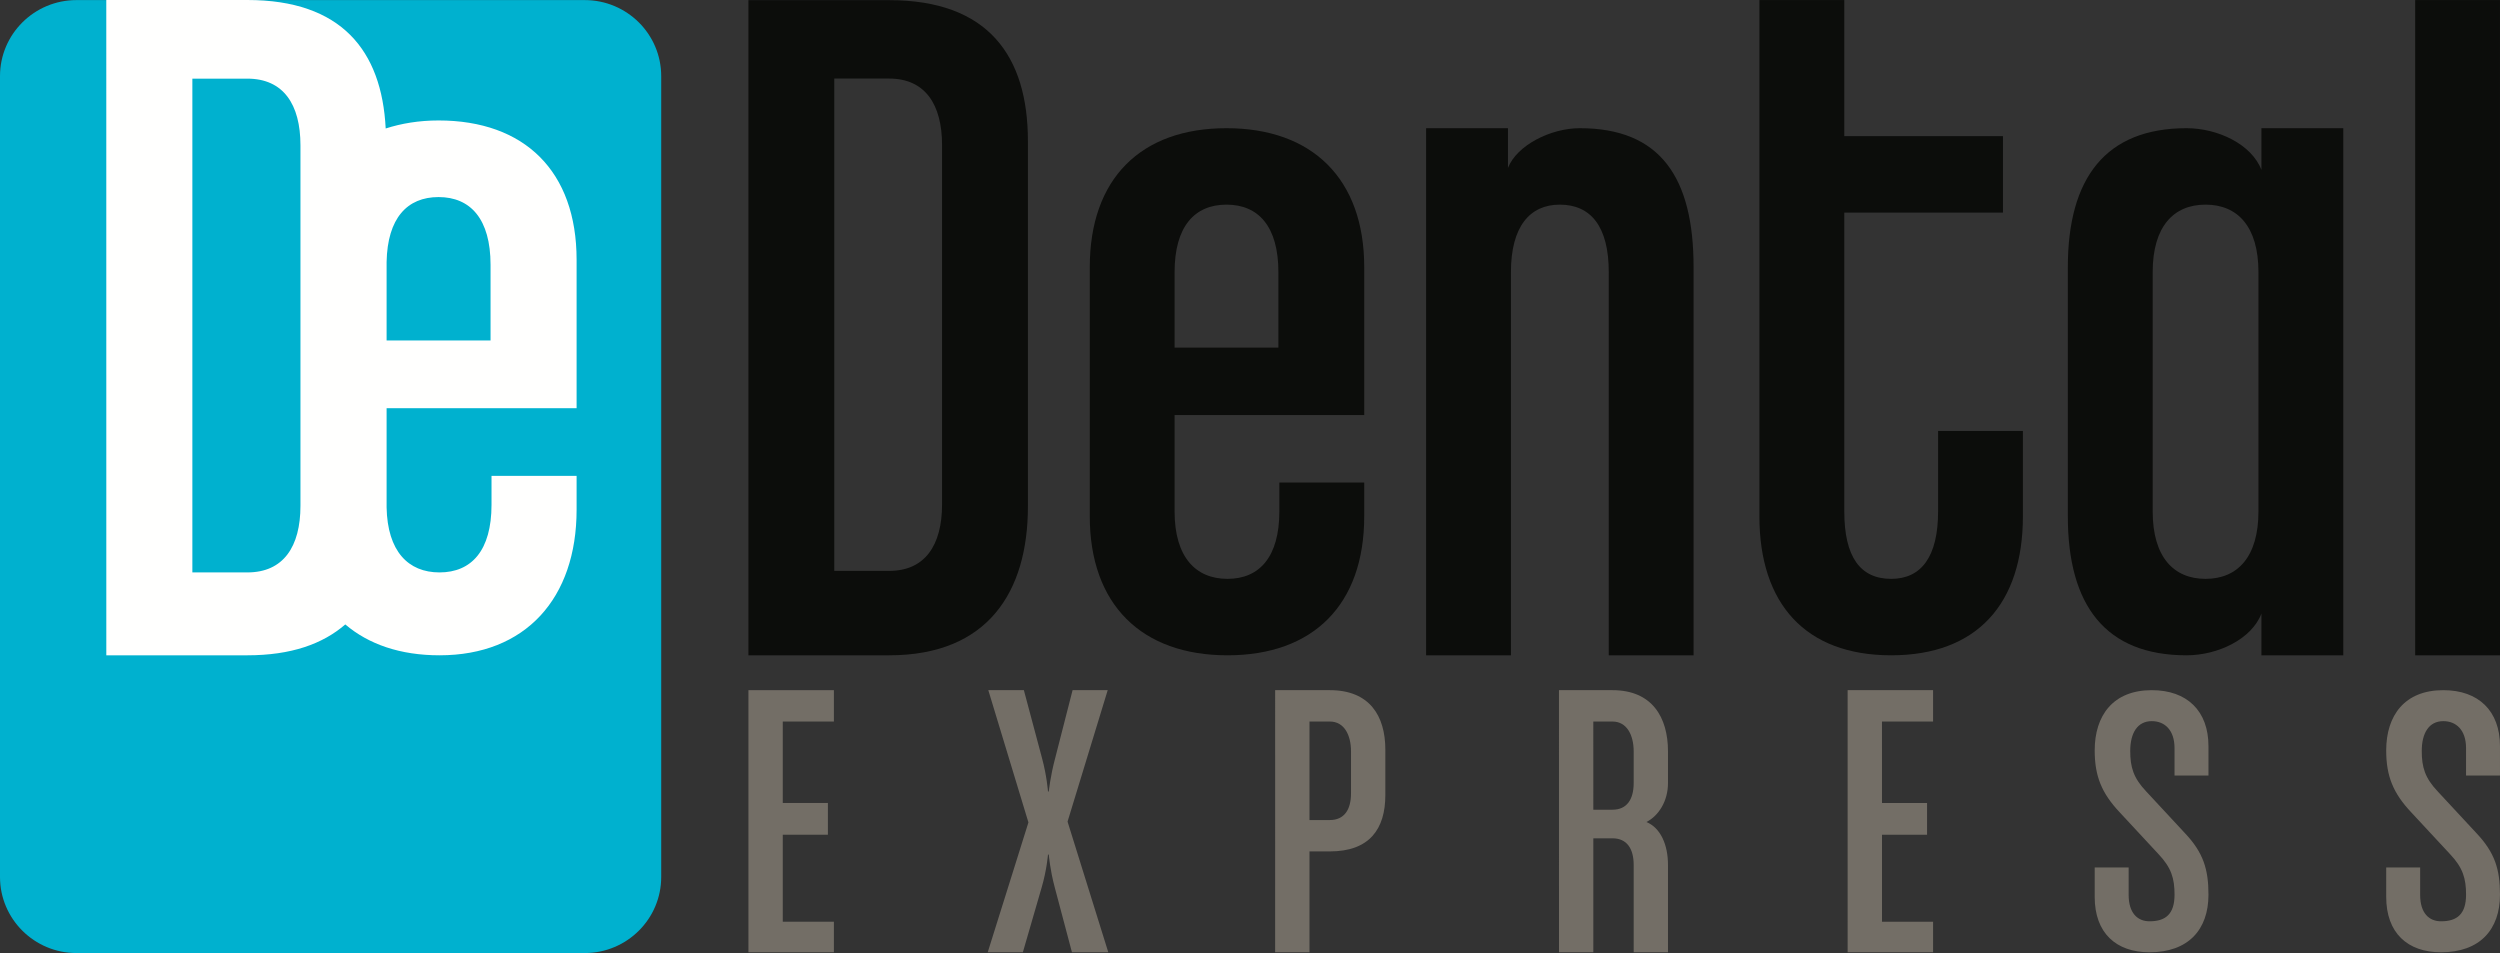
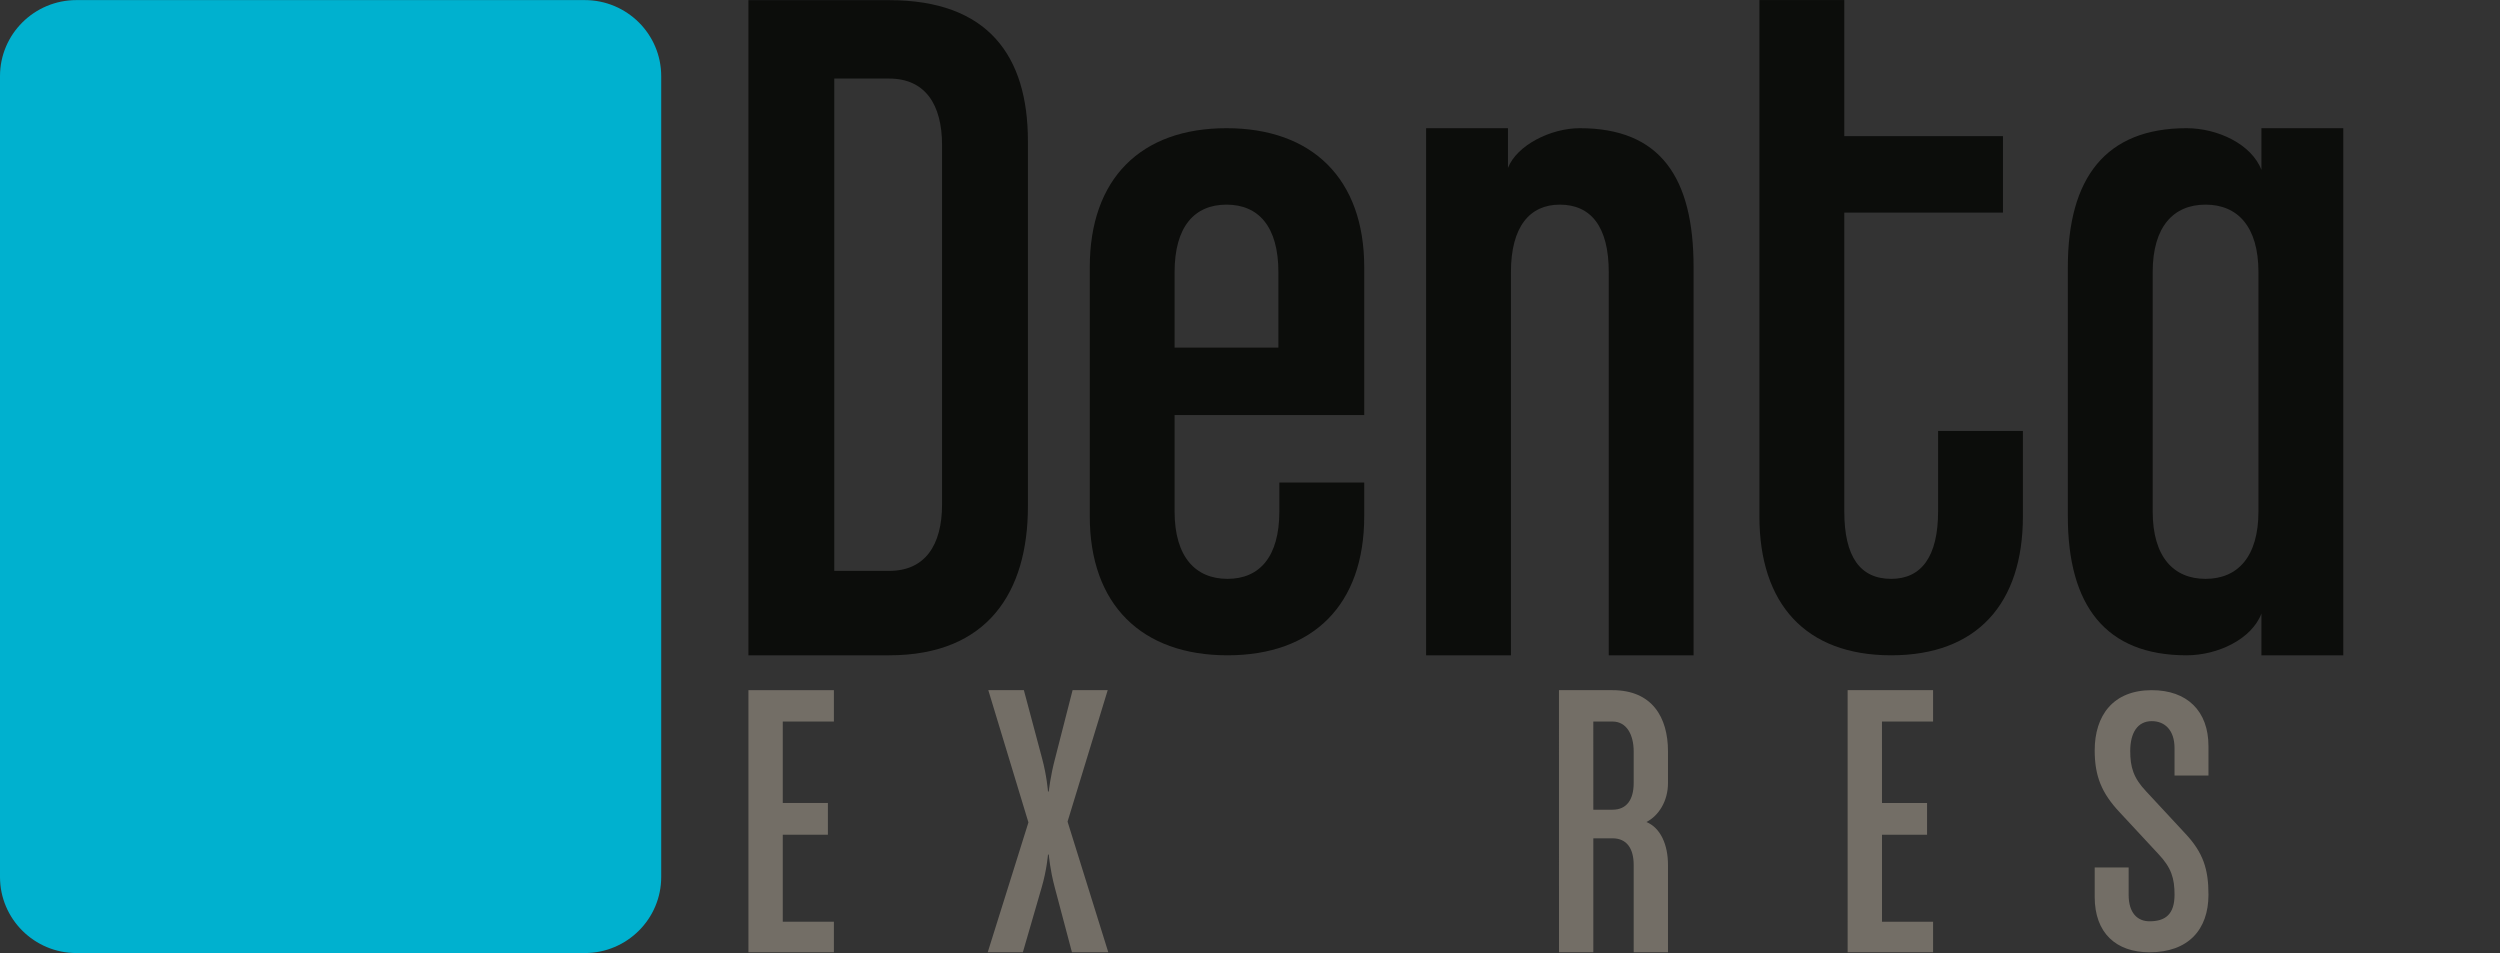
<svg xmlns="http://www.w3.org/2000/svg" width="181" height="69" viewBox="0 0 181 69" fill="none">
  <rect x="0" y="0" width="181" height="69" fill="#333333" stroke="none" />
  <path fill-rule="evenodd" clip-rule="evenodd" d="M54.187 68.945V49.968H60.374V52.239H56.672V58.135H59.939V60.434H56.672V66.732H60.374V68.945H54.187Z" fill="#736E66" />
  <path fill-rule="evenodd" clip-rule="evenodd" d="M77.609 68.945L76.367 64.259C76.019 62.965 75.932 61.872 75.932 61.872H75.874C75.874 61.872 75.787 62.993 75.414 64.259L74.055 68.945H71.511L74.458 59.544L71.553 49.968H74.128L75.441 54.885C75.787 56.15 75.874 57.301 75.874 57.301H75.932C75.932 57.301 76.048 56.179 76.396 54.885L77.655 49.968H80.198L77.291 59.485L80.24 68.945H77.609Z" fill="#736E66" />
-   <path fill-rule="evenodd" clip-rule="evenodd" d="M97.813 54.396C97.813 53.218 97.322 52.239 96.282 52.239H94.806L94.806 59.371H96.281C97.322 59.371 97.813 58.623 97.813 57.445V54.396ZM96.281 61.642H94.806V68.945H92.32L92.321 49.968H96.282C99.144 49.968 100.299 51.809 100.299 54.282V57.559C100.299 60.031 99.144 61.642 96.281 61.642Z" fill="#736E66" />
  <path fill-rule="evenodd" clip-rule="evenodd" d="M118.278 54.396C118.278 53.218 117.783 52.239 116.745 52.239H115.355L115.357 58.623H116.746C117.785 58.623 118.278 57.876 118.278 56.696V54.396ZM118.278 68.945V62.619C118.278 61.441 117.785 60.694 116.746 60.694H115.357V68.945H112.871L112.87 49.968H116.745C119.605 49.968 120.762 51.924 120.762 54.396V56.696C120.762 57.991 120.098 59.054 119.201 59.514C120.243 59.946 120.762 61.182 120.762 62.619V68.945H118.278Z" fill="#736E66" />
  <path fill-rule="evenodd" clip-rule="evenodd" d="M133.769 68.945L133.768 49.968H139.954V52.239H136.255L136.256 58.135H139.519V60.434H136.256V66.732H139.955V68.945H133.769Z" fill="#736E66" />
-   <path fill-rule="evenodd" clip-rule="evenodd" d="M176.732 68.945C174.306 68.945 172.761 67.549 172.761 64.933V62.805H175.219V64.79C175.219 66.112 175.867 66.702 176.732 66.702C177.89 66.702 178.543 66.185 178.543 64.775C178.543 63.597 178.311 62.821 177.387 61.843L174.583 58.824C173.253 57.416 172.761 56.173 172.761 54.332C172.761 51.802 174.091 49.968 176.895 49.968C179.439 49.968 180.999 51.463 180.999 54.021V56.148H178.542V54.165C178.542 52.842 177.82 52.211 176.895 52.211C175.854 52.211 175.335 53.074 175.335 54.369C175.335 55.545 175.565 56.322 176.491 57.3L179.294 60.32C180.625 61.728 180.999 62.934 180.999 64.775C180.999 67.306 179.538 68.945 176.732 68.945Z" fill="#736E66" />
  <path fill-rule="evenodd" clip-rule="evenodd" d="M155.627 68.945C153.2 68.945 151.656 67.549 151.656 64.933V62.805H154.114V64.79C154.114 66.112 154.762 66.702 155.627 66.702C156.785 66.702 157.437 66.185 157.437 64.775C157.437 63.597 157.205 62.821 156.28 61.843L153.477 58.824C152.147 57.416 151.656 56.173 151.656 54.332C151.656 51.802 152.985 49.968 155.789 49.968C158.333 49.968 159.893 51.463 159.893 54.021V56.148H157.436V54.165C157.436 52.842 156.714 52.211 155.789 52.211C154.748 52.211 154.229 53.074 154.229 54.369C154.229 55.545 154.459 56.322 155.385 57.3L158.189 60.32C159.519 61.728 159.893 62.934 159.893 64.775C159.893 67.306 158.432 68.945 155.627 68.945Z" fill="#736E66" />
  <path fill-rule="evenodd" clip-rule="evenodd" d="M68.205 10.504C68.205 7.557 66.978 5.688 64.377 5.688H60.401V41.332H64.377C66.978 41.332 68.205 39.466 68.205 36.519V10.504ZM64.377 47.444H54.187V0.011H64.377C71.529 0.011 74.421 4.036 74.421 10.216V36.663C74.421 42.845 71.529 47.444 64.377 47.444Z" fill="#0C0D0B" />
  <path fill-rule="evenodd" clip-rule="evenodd" d="M92.556 19.703C92.556 16.395 91.113 14.816 88.798 14.816C86.489 14.816 85.04 16.395 85.04 19.703V25.164H92.556V19.703ZM88.871 47.444C82.658 47.444 78.9 43.778 78.9 37.381V19.343C78.9 12.948 82.582 9.281 88.798 9.281C95.011 9.281 98.77 12.948 98.77 19.343V30.052H85.04V37.024C85.04 40.326 86.558 41.909 88.871 41.909C91.182 41.909 92.625 40.326 92.625 37.024V34.937H98.77V37.381C98.77 43.778 95.084 47.444 88.871 47.444Z" fill="#0C0D0B" />
  <path fill-rule="evenodd" clip-rule="evenodd" d="M116.473 47.444L116.474 19.703C116.474 16.395 115.171 14.816 112.93 14.816C110.764 14.816 109.392 16.395 109.392 19.703L109.392 47.444H103.249L103.25 9.281H109.176V12.157C109.826 10.504 112.282 9.281 114.376 9.281C120.232 9.281 122.615 12.876 122.615 19.343L122.614 47.444H116.473Z" fill="#0C0D0B" />
  <path fill-rule="evenodd" clip-rule="evenodd" d="M136.923 47.444C130.708 47.444 127.381 43.706 127.381 37.381V0.005H133.527V9.857H145.014V15.39H133.527V37.024C133.527 40.326 134.684 41.909 136.923 41.909C139.088 41.909 140.318 40.326 140.318 37.024V31.201H146.458V37.381C146.458 43.706 143.137 47.444 136.923 47.444Z" fill="#0C0D0B" />
  <path fill-rule="evenodd" clip-rule="evenodd" d="M163.512 19.703C163.512 16.395 161.997 14.816 159.681 14.816C157.372 14.816 155.854 16.395 155.854 19.703V37.024C155.854 40.326 157.372 41.909 159.681 41.909C161.997 41.909 163.512 40.326 163.512 37.024V19.703ZM163.728 47.444L163.727 44.426C163.008 46.292 160.55 47.444 158.308 47.444C152.455 47.444 149.711 43.85 149.711 37.381V19.343C149.711 12.876 152.455 9.281 158.308 9.281C160.55 9.281 163.008 10.431 163.727 12.3V9.281H169.655L169.655 47.444H163.728Z" fill="#0C0D0B" />
-   <path fill-rule="evenodd" clip-rule="evenodd" d="M174.859 0.005H180.999L181 47.444H174.859L174.859 0.005Z" fill="#0C0D0B" />
  <path fill-rule="evenodd" clip-rule="evenodd" d="M47.872 63.49C47.872 66.534 45.39 69.001 42.332 69.001H5.538C2.482 69.001 0 66.534 0 63.49V5.515C0 2.471 2.482 0.006 5.538 0.006H42.332C45.39 0.006 47.872 2.471 47.872 5.515V63.49Z" fill="#00B1CF" />
-   <path fill-rule="evenodd" clip-rule="evenodd" d="M21.753 36.616C21.753 39.571 20.527 41.443 17.908 41.443H13.927V5.694H17.908C20.527 5.694 21.753 7.568 21.753 10.525V36.616ZM31.751 14.268C34.064 14.268 35.516 15.857 35.516 19.173V24.65H27.99V18.966C28.051 15.798 29.478 14.268 31.751 14.268ZM41.746 29.553V18.81C41.746 12.397 37.978 8.721 31.751 8.721C30.333 8.721 29.072 8.935 27.924 9.302C27.638 3.647 24.706 0 17.908 0H7.695L7.697 47.444H17.908C21.083 47.444 23.369 46.62 24.999 45.209C26.685 46.645 28.977 47.444 31.821 47.444C38.05 47.444 41.746 43.319 41.746 36.904V34.453H35.586V36.541C35.586 39.859 34.138 41.443 31.819 41.443C29.552 41.443 28.051 39.91 27.99 36.736V29.553H41.746Z" fill="#FFFFFE" />
</svg>